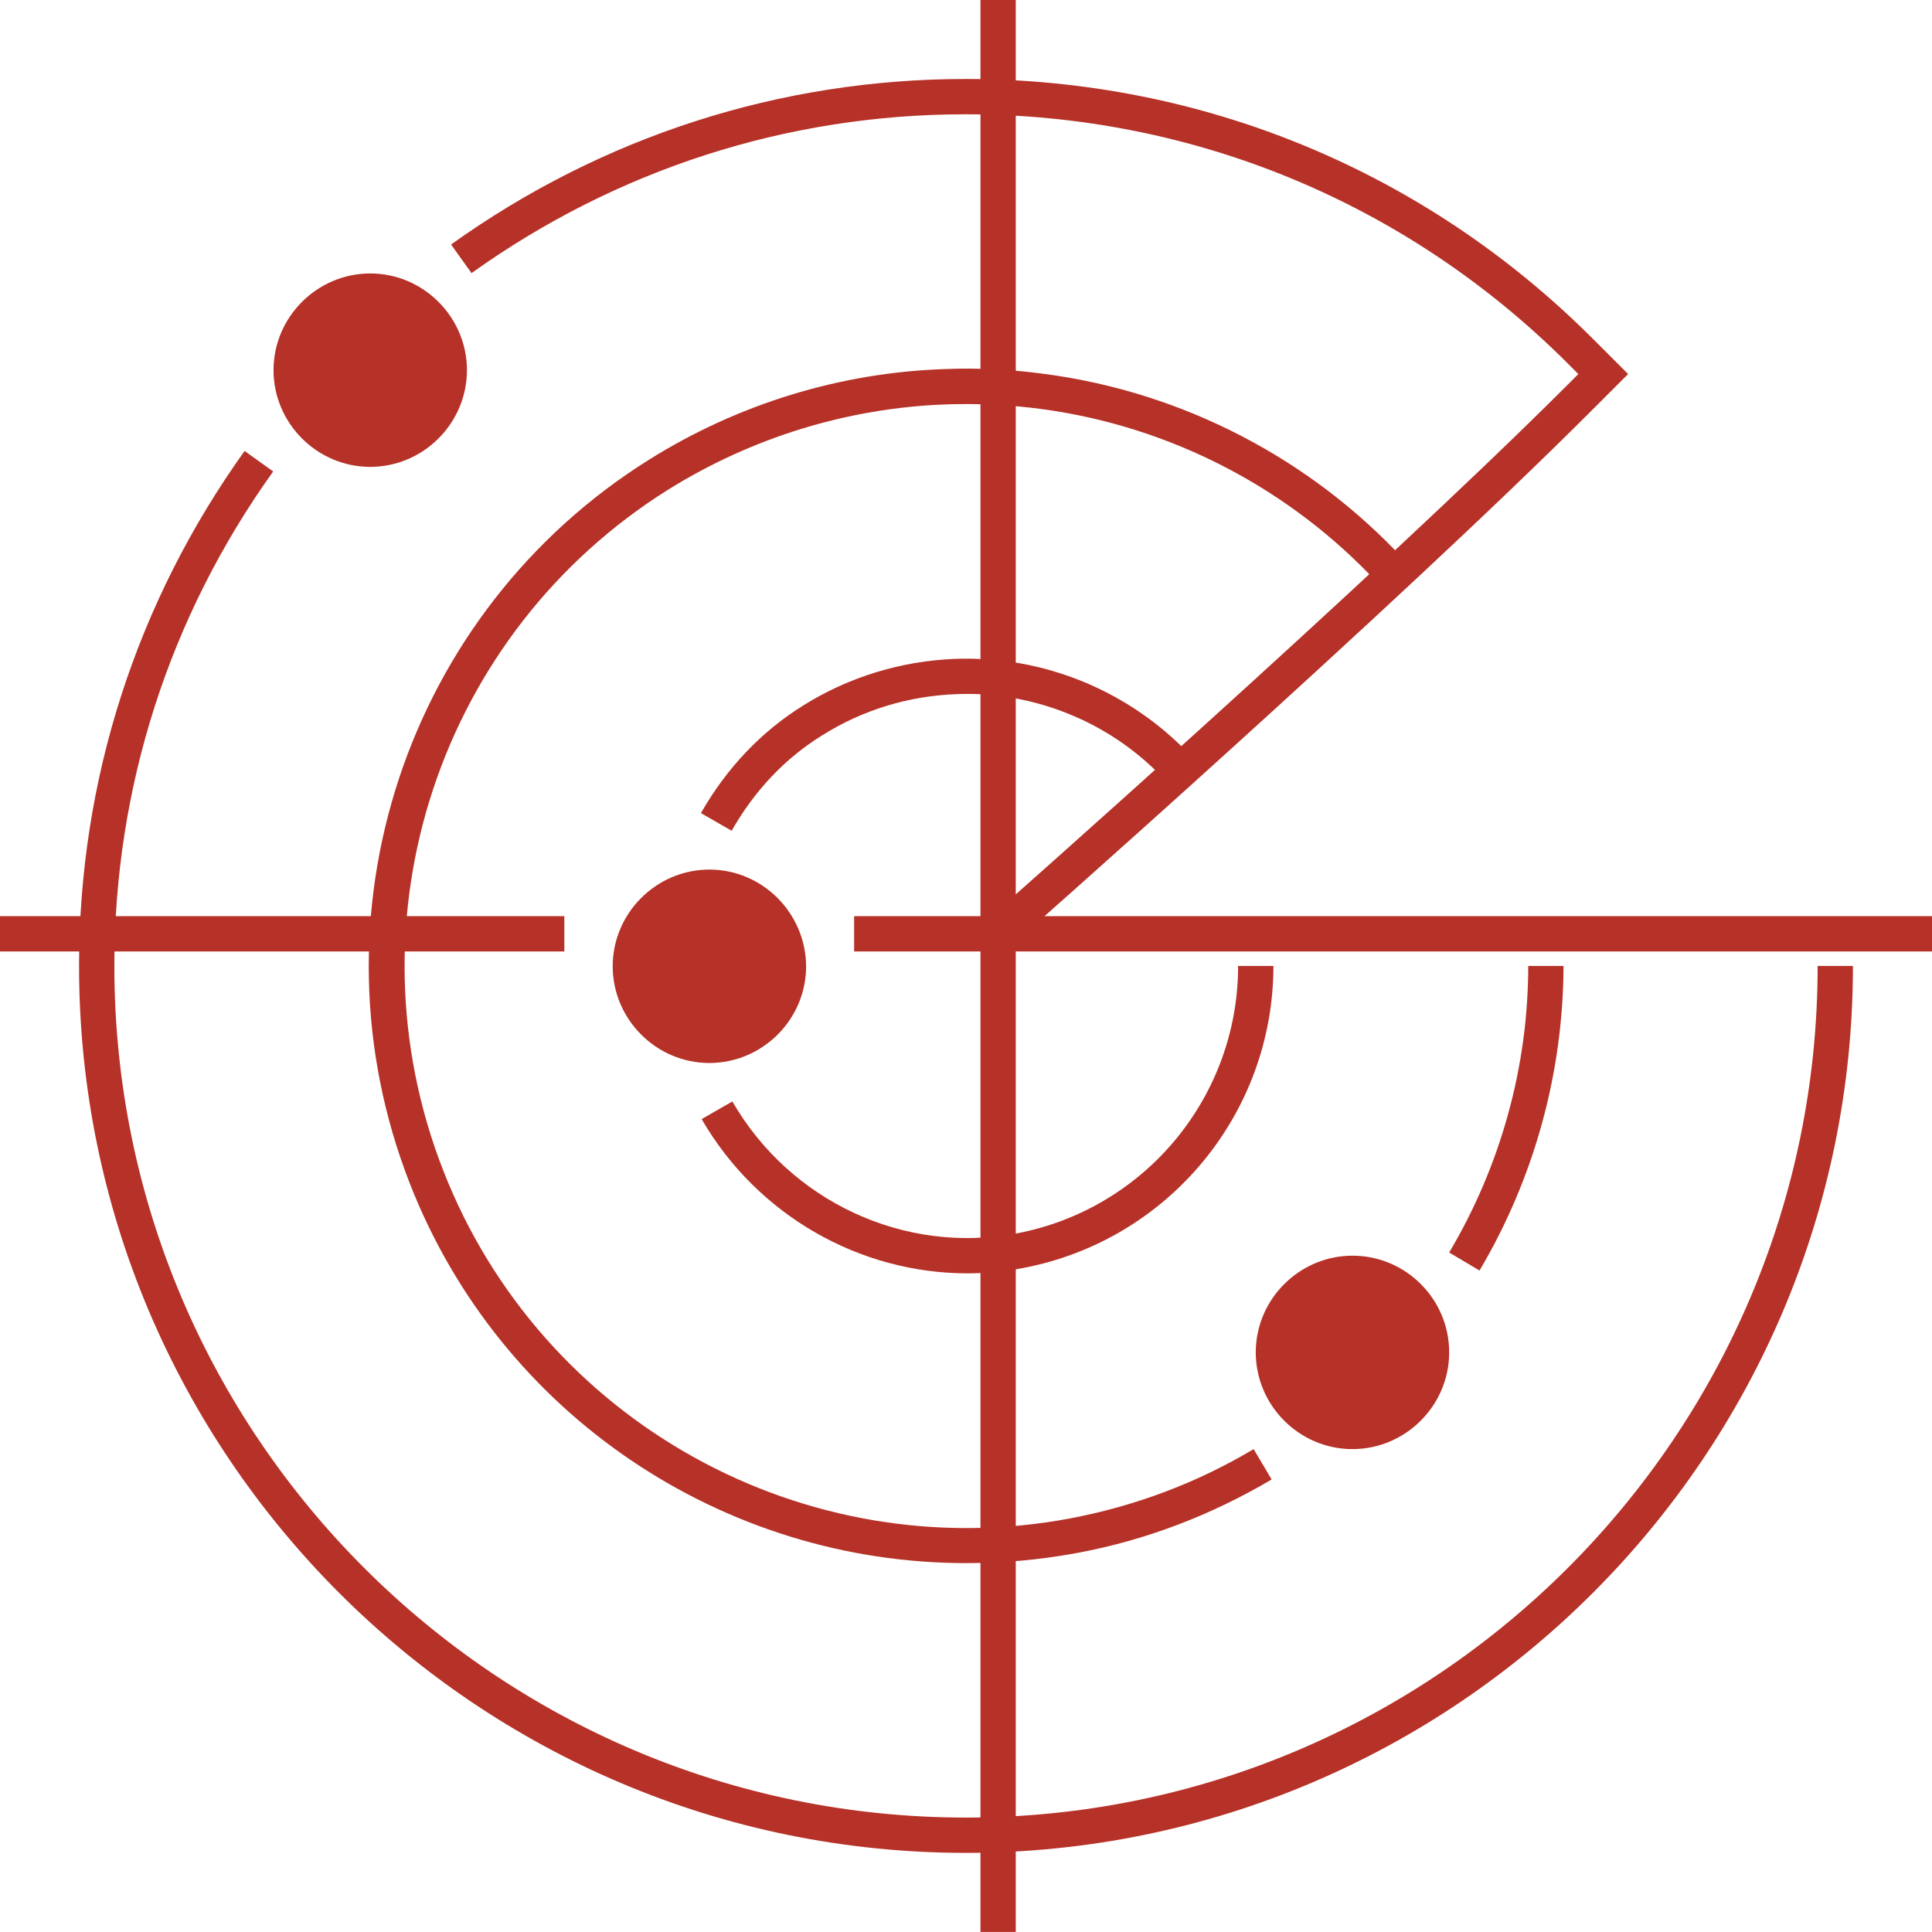
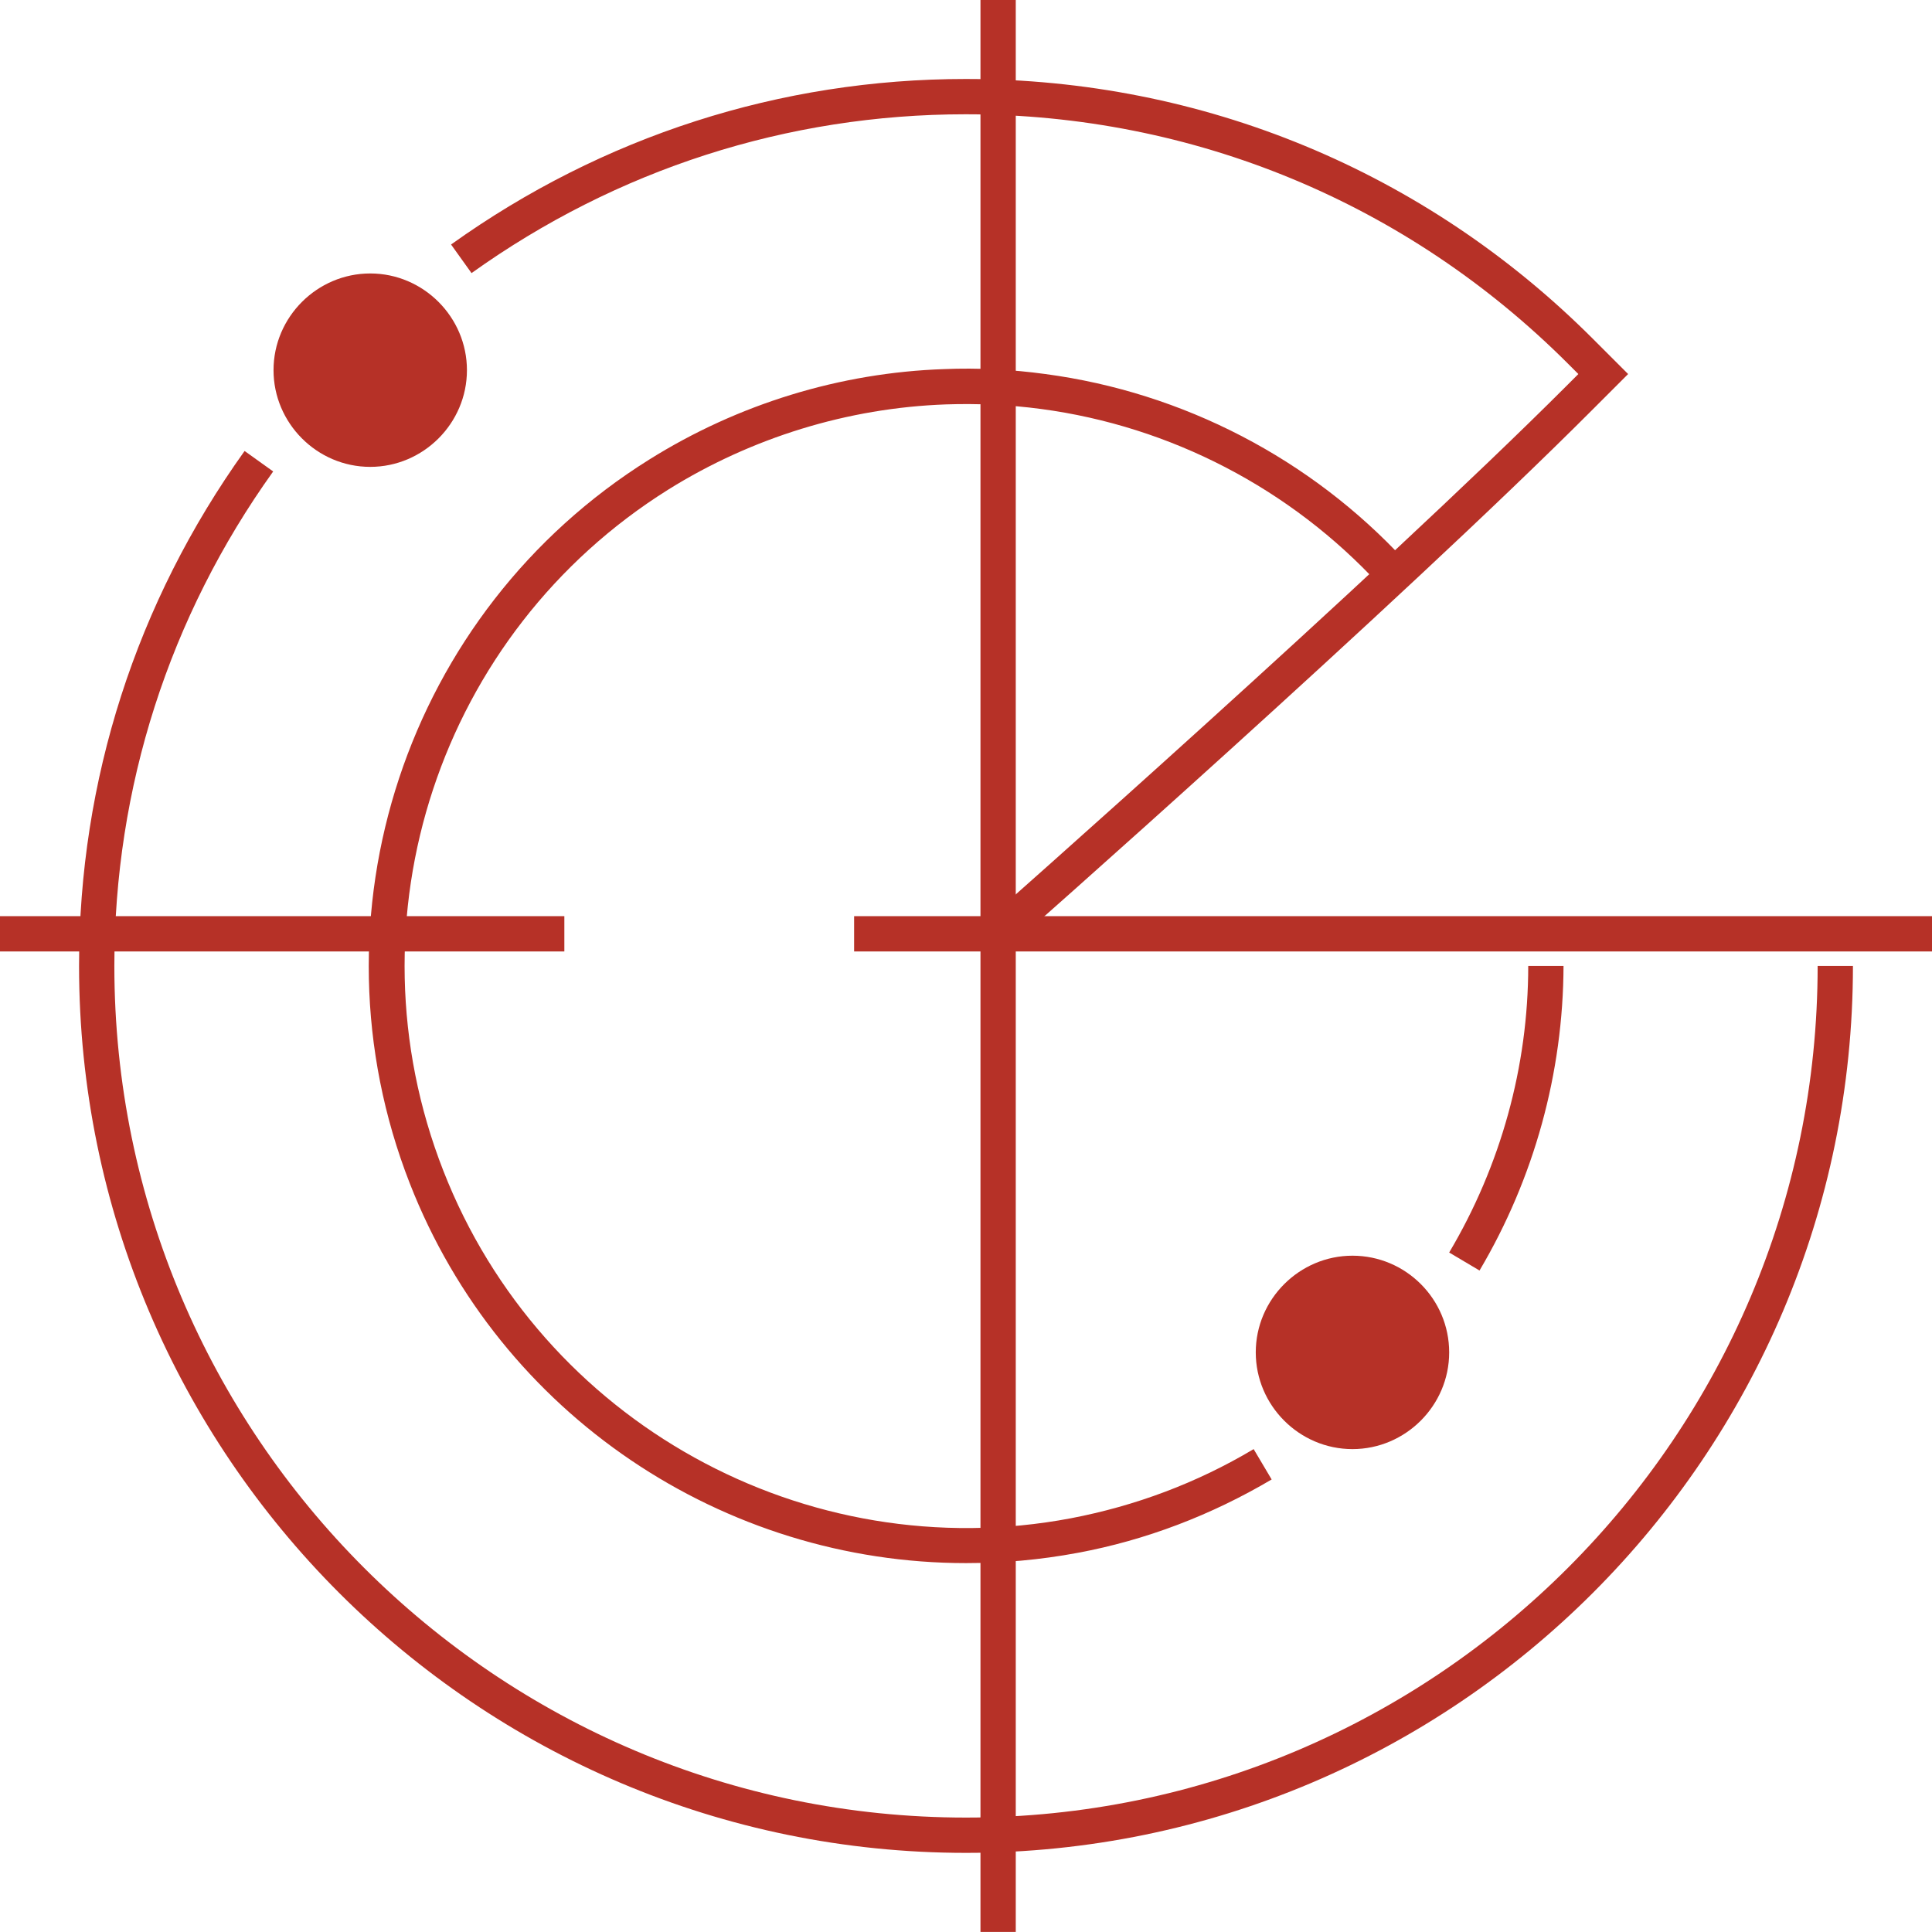
<svg xmlns="http://www.w3.org/2000/svg" version="1.1" id="Layer_1" x="0px" y="0px" viewBox="0 0 54.74 54.74" style="enable-background:new 0 0 54.74 54.74;" xml:space="preserve">
  <style type="text/css">
	.st0{fill:#B63127;}
</style>
  <g transform="translate(0,-1020.362)">
    <g>
      <rect x="27.78" y="1020.36" class="st0" width="1" height="54.74" />
    </g>
    <g>
      <rect y="1046.32" class="st0" width="15.99" height="1" />
    </g>
    <g>
      <rect x="24.2" y="1046.32" class="st0" width="30.54" height="1" />
    </g>
    <g>
      <path class="st0" d="M27.37,1072.86c-13.86,0-25.13-11.27-25.13-25.13c0-5.26,1.62-10.3,4.69-14.59l0.81,0.58    c-2.95,4.12-4.5,8.96-4.5,14.01c0,13.31,10.83,24.13,24.13,24.13c13.31,0,24.13-10.83,24.13-24.13h1    C52.5,1061.59,41.23,1072.86,27.37,1072.86z M28.61,1047.19l-0.66-0.75c0.11-0.1,10.97-9.68,16.48-15.19l0.29-0.29l-0.29-0.29    c-4.56-4.56-10.62-7.07-17.07-7.07c-5.05,0-9.89,1.56-14,4.5l-0.58-0.81c4.29-3.07,9.33-4.69,14.58-4.69c0,0,0,0,0,0    c6.71,0,13.02,2.61,17.77,7.36l1,1l-1,1C39.6,1037.5,28.72,1047.1,28.61,1047.19z" />
    </g>
    <g>
-       <path class="st0" d="M27.41,1056.44c-3.05,0-5.95-1.64-7.53-4.37l0.87-0.5c1.64,2.84,4.88,4.34,8.05,3.74    c3.64-0.69,6.28-3.87,6.28-7.58h1c0,4.18-2.98,7.78-7.1,8.56C28.46,1056.39,27.93,1056.44,27.41,1056.44z M20.73,1043.9l-0.87-0.5    c0.73-1.28,1.71-2.31,2.9-3.05c1.29-0.81,2.78-1.26,4.3-1.32c0.5-0.02,1,0.01,1.48,0.07c2.01,0.27,3.87,1.24,5.24,2.72l-0.74,0.68    c-1.21-1.32-2.86-2.17-4.64-2.41c-0.43-0.06-0.86-0.08-1.31-0.06c-1.35,0.05-2.66,0.45-3.8,1.17    C22.24,1041.85,21.38,1042.76,20.73,1043.9z" />
-     </g>
+       </g>
    <g>
      <path class="st0" d="M27.37,1064.65c-6.86,0-13.19-4.18-15.76-10.76c-2.96-7.57-0.11-16.2,6.79-20.51    c2.51-1.57,5.4-2.46,8.35-2.56c0.95-0.04,1.92,0.01,2.87,0.14c3.9,0.52,7.52,2.4,10.19,5.29l-0.73,0.68    c-2.51-2.72-5.91-4.49-9.58-4.98c-0.9-0.12-1.81-0.16-2.7-0.13c-2.78,0.1-5.5,0.94-7.86,2.41c-6.49,4.06-9.17,12.17-6.38,19.3    c2.78,7.12,10.26,11.27,17.78,9.85c1.83-0.35,3.57-1,5.18-1.96l0.51,0.86c-1.71,1.01-3.56,1.72-5.5,2.08    C29.46,1064.56,28.41,1064.65,27.37,1064.65z M41.92,1056.36l-0.86-0.51c1.46-2.46,2.24-5.27,2.24-8.12h1    C44.29,1050.76,43.47,1053.74,41.92,1056.36z" />
    </g>
    <g>
      <path class="st0" d="M10.49,1028.11c-1.5,0-2.74,1.23-2.74,2.74c0,1.5,1.23,2.74,2.74,2.74c1.5,0,2.74-1.23,2.74-2.74    C13.23,1029.35,12,1028.11,10.49,1028.11z" />
    </g>
    <g>
-       <path class="st0" d="M20.1,1045c-1.5,0-2.74,1.23-2.74,2.74c0,1.5,1.23,2.74,2.74,2.74c1.5,0,2.74-1.23,2.74-2.74    C22.83,1046.23,21.6,1045,20.1,1045z" />
-     </g>
+       </g>
    <g>
      <path class="st0" d="M38.32,1055.94c-1.5,0-2.74,1.23-2.74,2.74c0,1.5,1.23,2.74,2.74,2.74c1.5,0,2.74-1.23,2.74-2.74    C41.06,1057.17,39.83,1055.94,38.32,1055.94z" />
    </g>
  </g>
</svg>